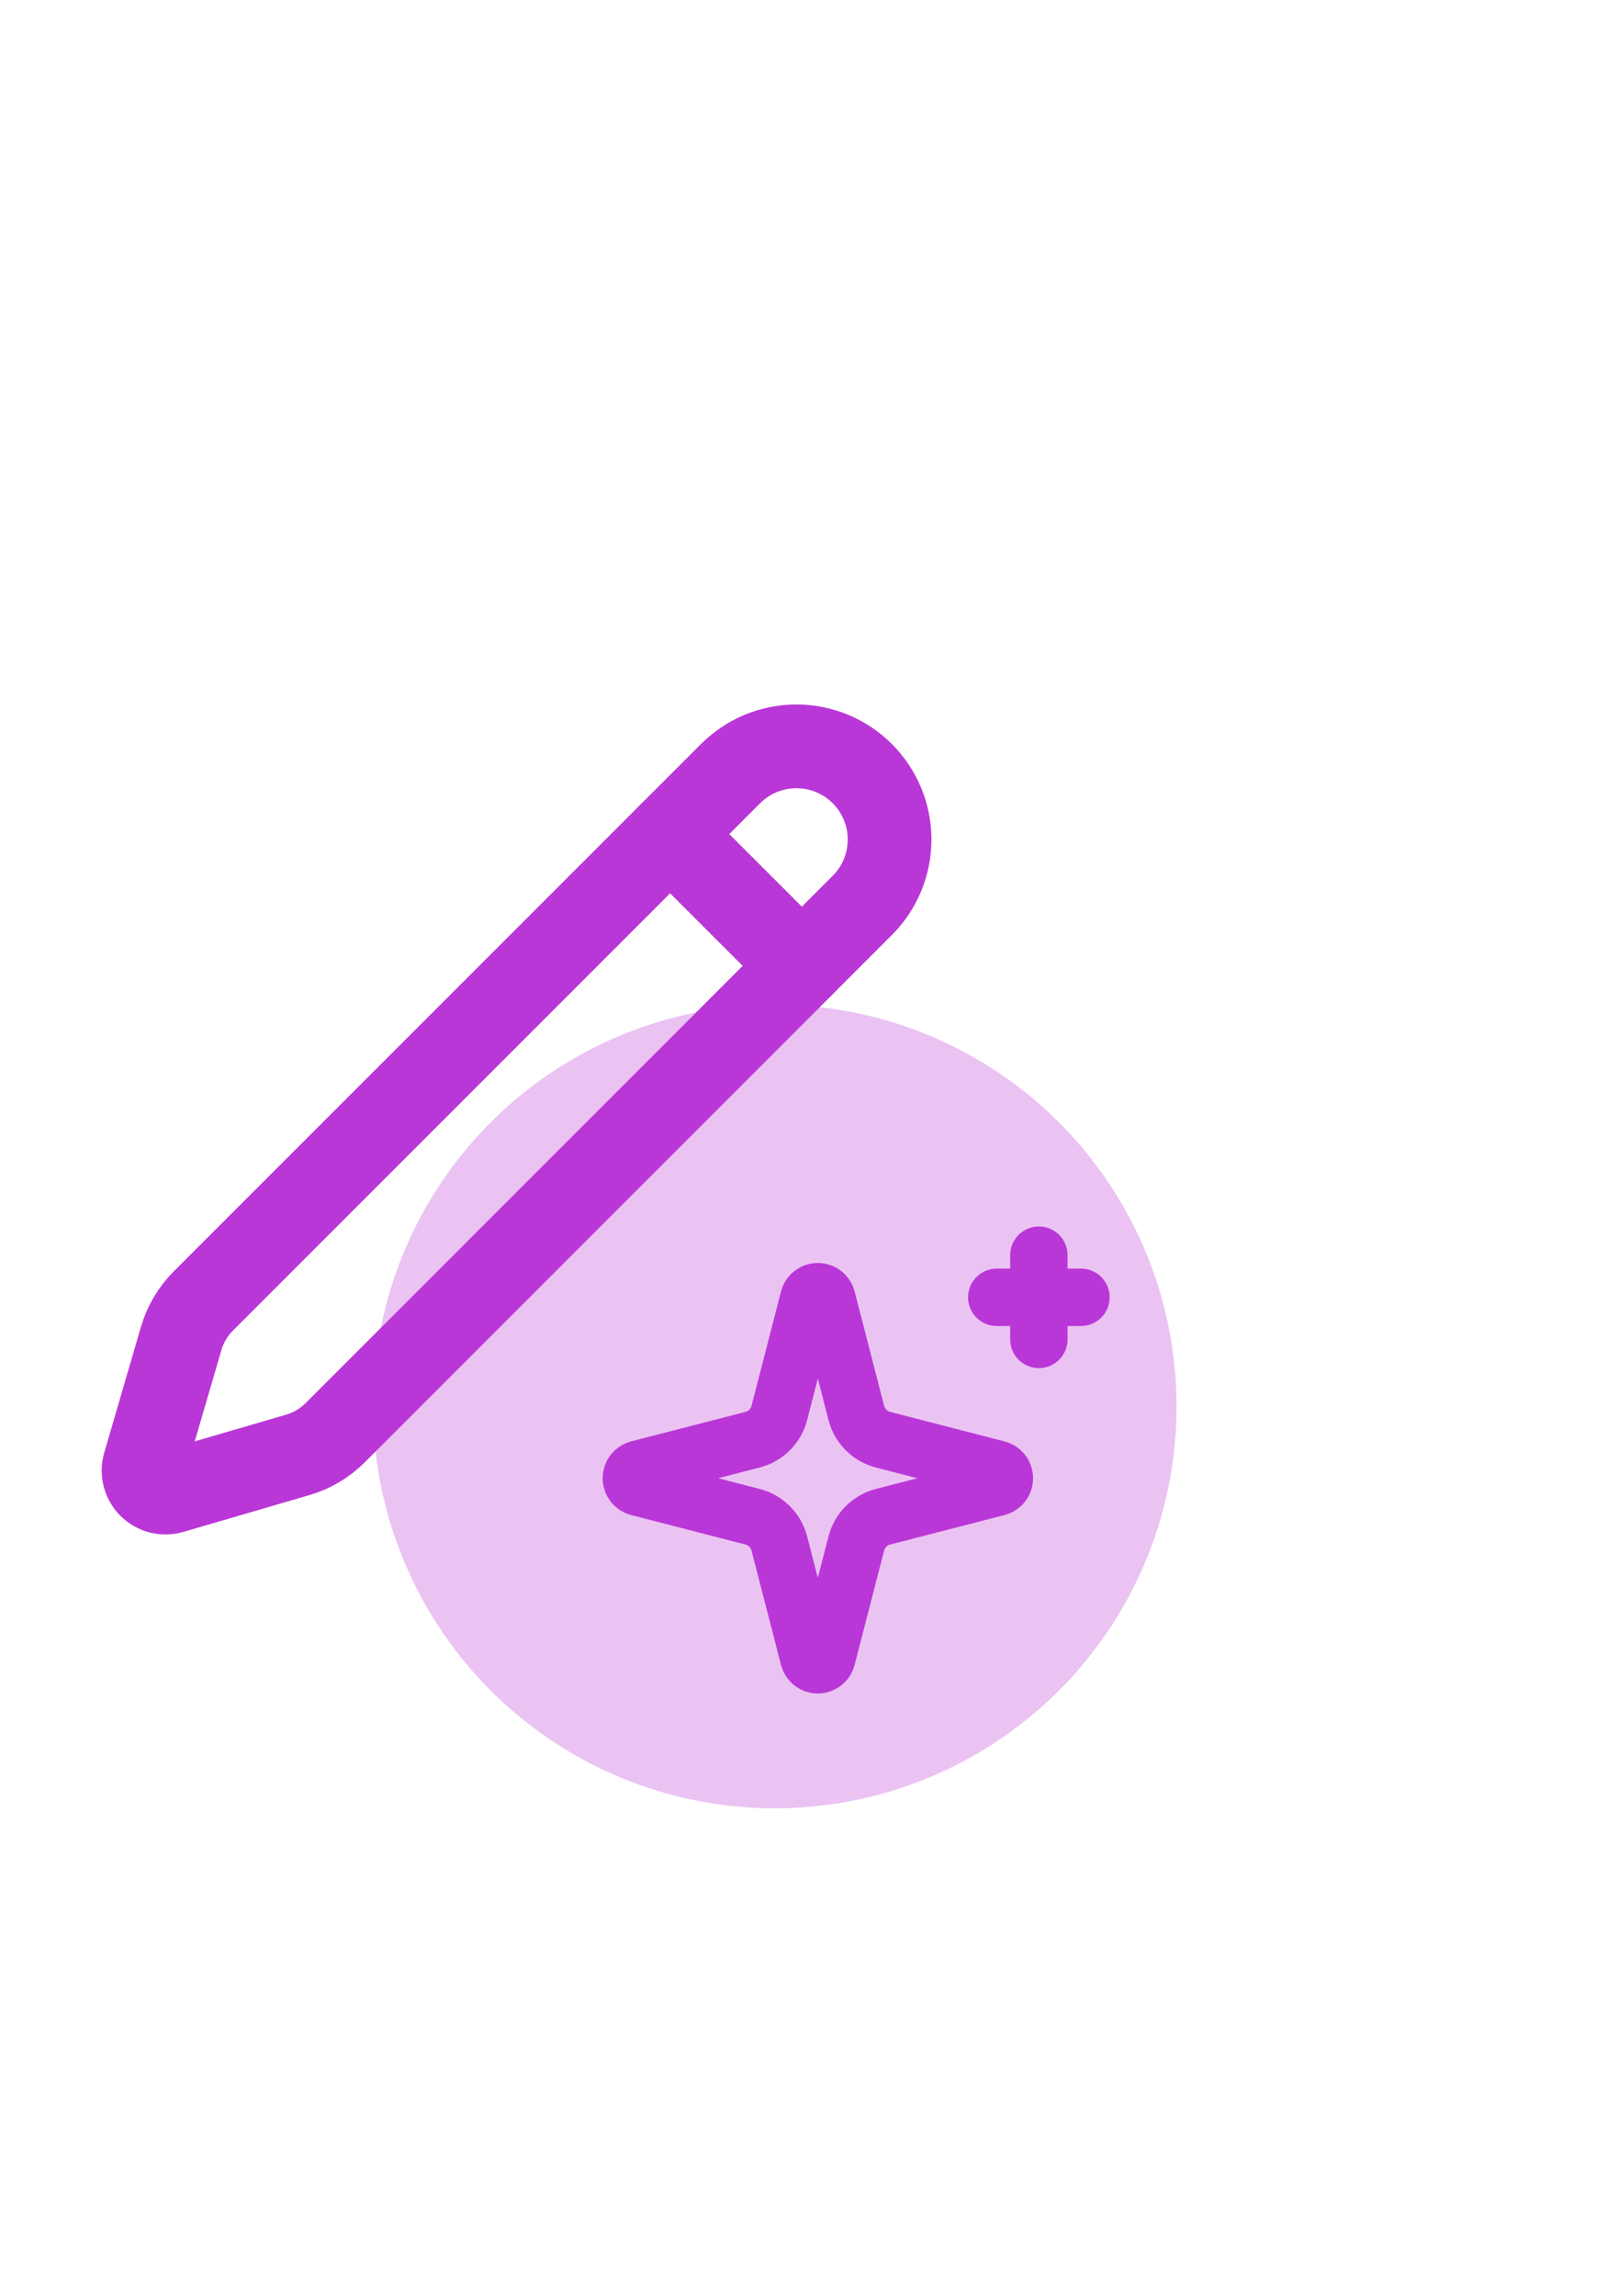
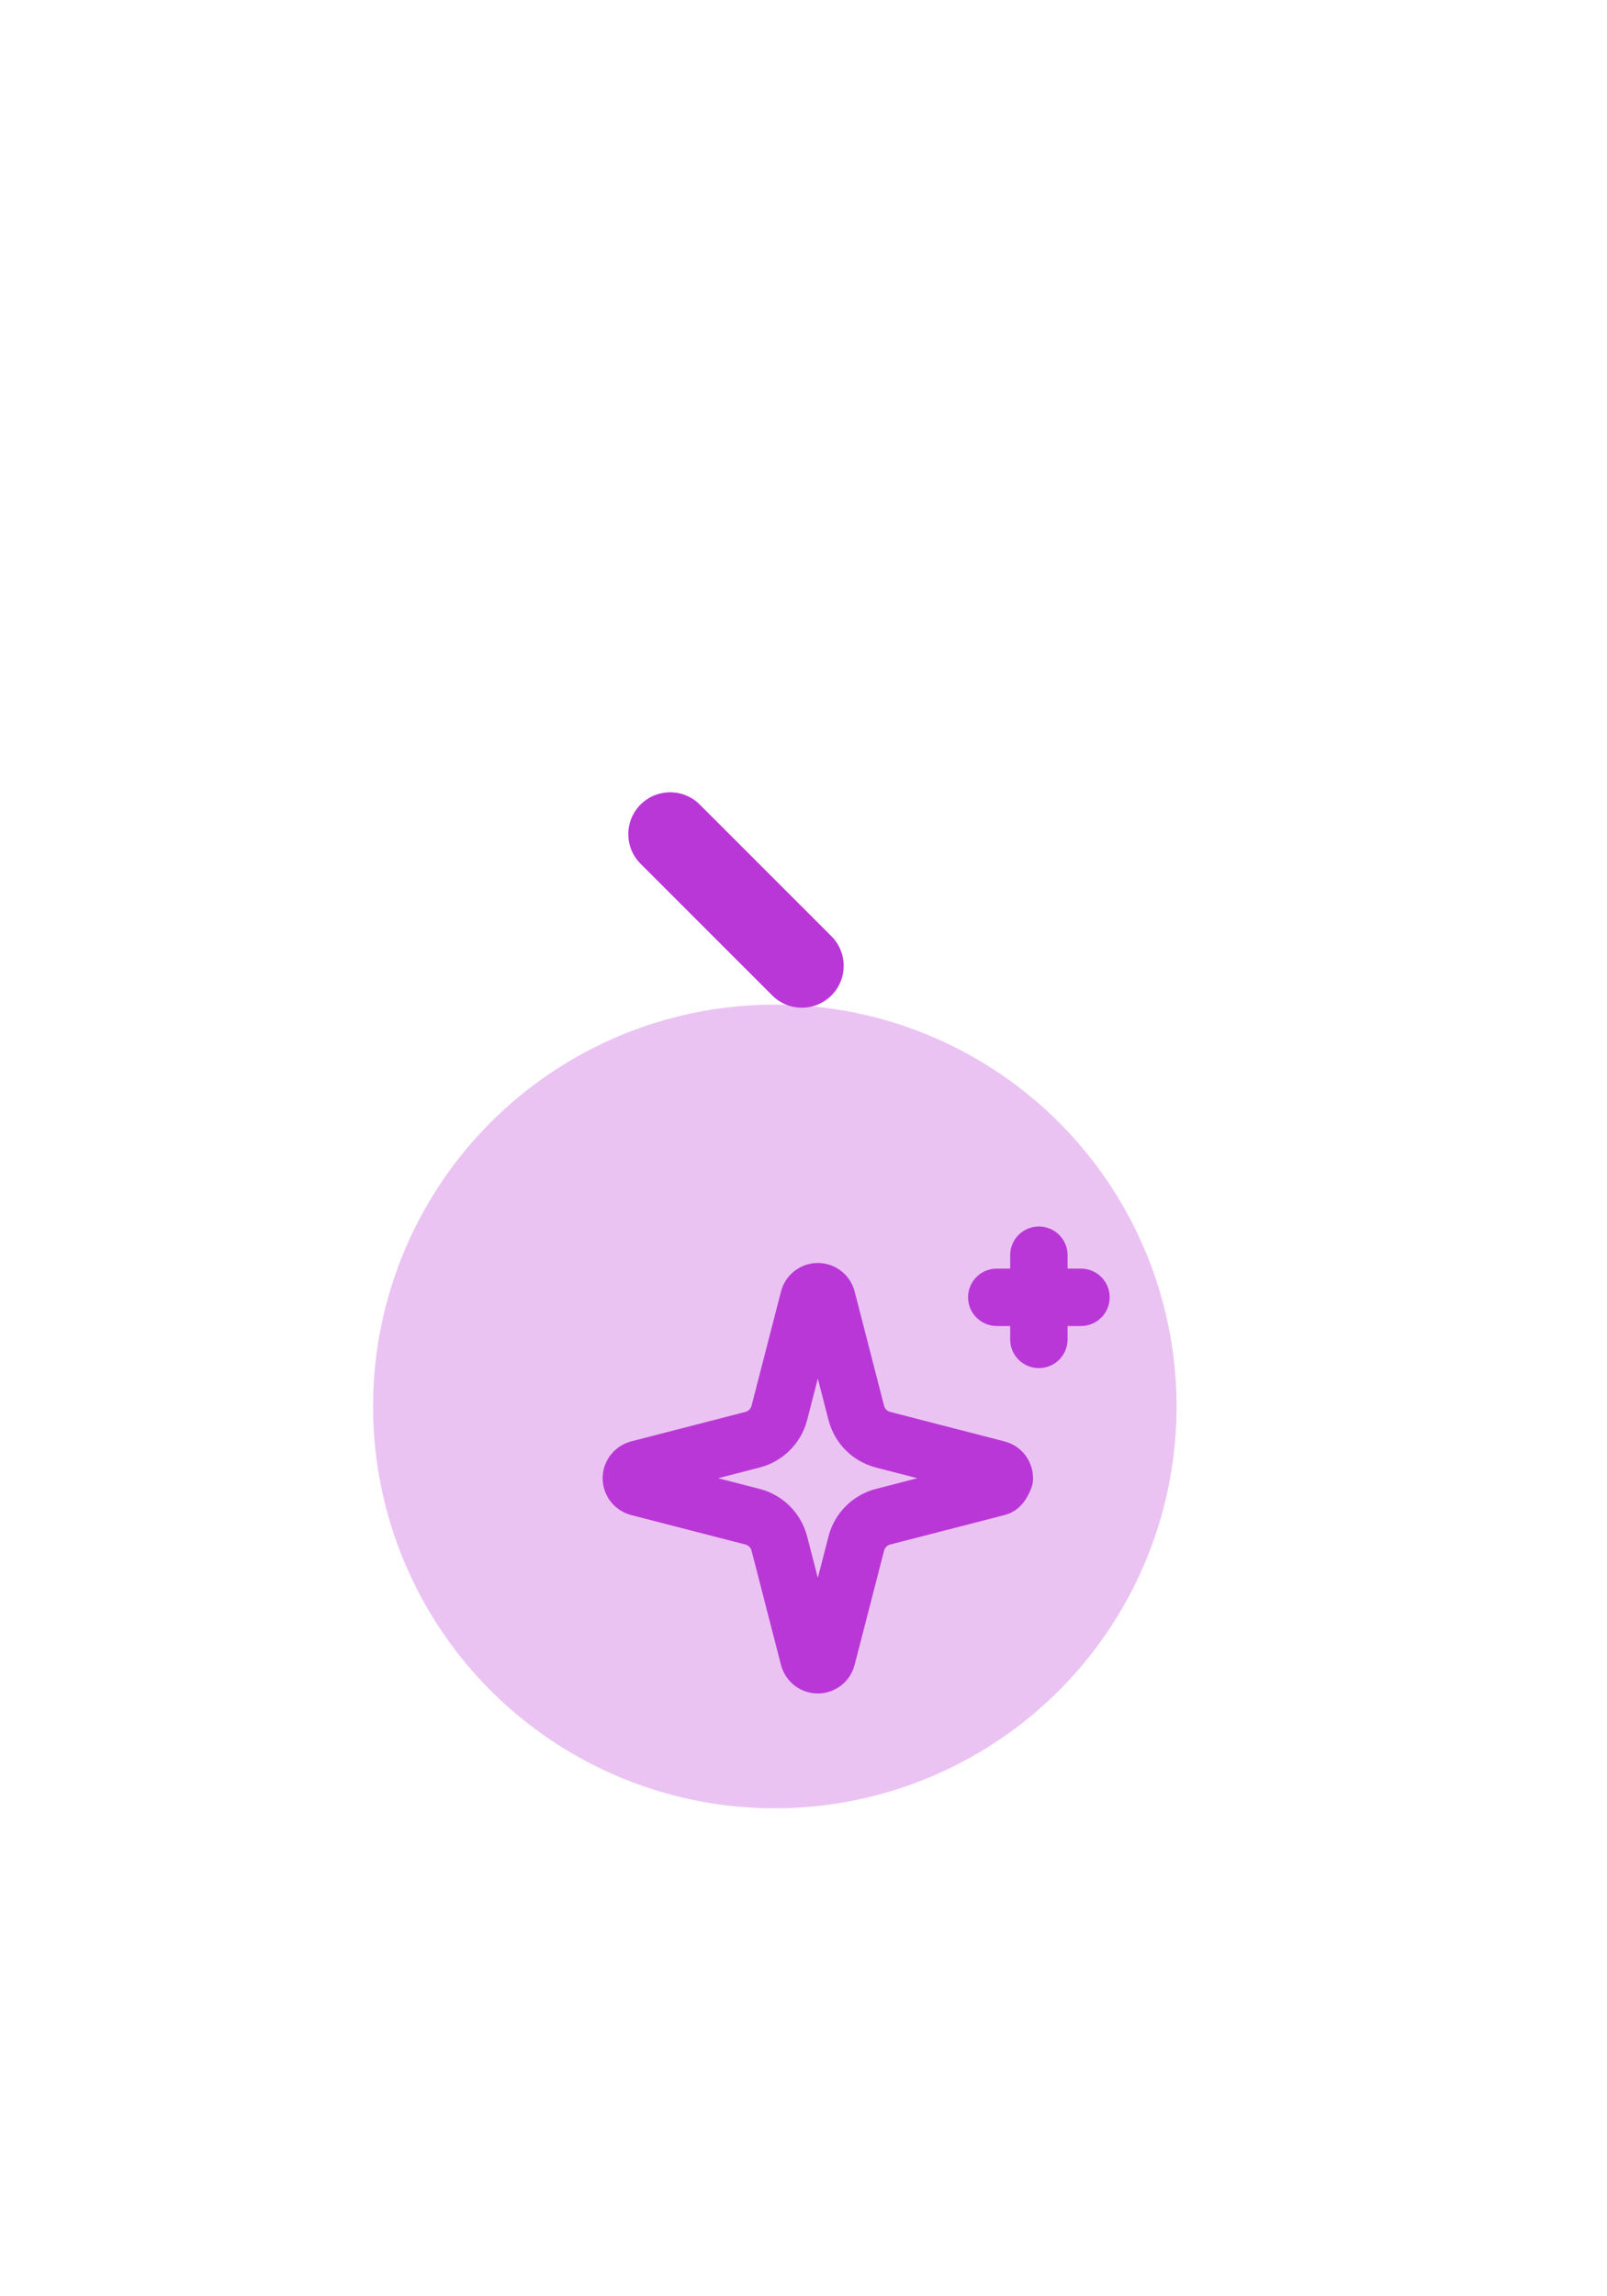
<svg xmlns="http://www.w3.org/2000/svg" width="56" height="80" viewBox="0 0 56 80" fill="none">
  <g clip-path="url(#clip0_3560_4156)">
    <g opacity="0.3" filter="url(#filter0_f_3560_4156)">
      <circle cx="27" cy="49" r="14" fill="#BA37D7" />
    </g>
-     <path d="M27.158 53.775C27.1 53.55 26.983 53.345 26.818 53.181C26.654 53.016 26.449 52.899 26.224 52.841L22.236 51.813C22.168 51.793 22.108 51.752 22.066 51.696C22.023 51.639 22 51.571 22 51.5C22 51.429 22.023 51.361 22.066 51.304C22.108 51.248 22.168 51.207 22.236 51.187L26.224 50.158C26.449 50.1 26.654 49.983 26.818 49.819C26.983 49.655 27.1 49.45 27.158 49.225L28.186 45.237C28.205 45.169 28.246 45.109 28.303 45.066C28.359 45.023 28.428 45 28.499 45C28.57 45 28.639 45.023 28.696 45.066C28.752 45.109 28.793 45.169 28.812 45.237L29.84 49.225C29.898 49.45 30.015 49.655 30.179 49.819C30.344 49.984 30.549 50.101 30.774 50.159L34.761 51.187C34.83 51.206 34.891 51.246 34.934 51.303C34.977 51.36 35 51.429 35 51.5C35 51.571 34.977 51.64 34.934 51.697C34.891 51.754 34.83 51.794 34.761 51.813L30.774 52.841C30.549 52.899 30.344 53.016 30.179 53.181C30.015 53.345 29.898 53.55 29.84 53.775L28.811 57.763C28.792 57.831 28.751 57.891 28.695 57.934C28.638 57.977 28.569 58 28.498 58C28.428 58 28.359 57.977 28.302 57.934C28.246 57.891 28.205 57.831 28.186 57.763L27.158 53.775Z" stroke="#BA37D7" stroke-width="2" stroke-linecap="round" stroke-linejoin="round" />
+     <path d="M27.158 53.775C27.1 53.55 26.983 53.345 26.818 53.181C26.654 53.016 26.449 52.899 26.224 52.841L22.236 51.813C22.168 51.793 22.108 51.752 22.066 51.696C22.023 51.639 22 51.571 22 51.5C22 51.429 22.023 51.361 22.066 51.304C22.108 51.248 22.168 51.207 22.236 51.187L26.224 50.158C26.449 50.1 26.654 49.983 26.818 49.819C26.983 49.655 27.1 49.45 27.158 49.225L28.186 45.237C28.205 45.169 28.246 45.109 28.303 45.066C28.359 45.023 28.428 45 28.499 45C28.57 45 28.639 45.023 28.696 45.066C28.752 45.109 28.793 45.169 28.812 45.237L29.84 49.225C29.898 49.45 30.015 49.655 30.179 49.819C30.344 49.984 30.549 50.101 30.774 50.159L34.761 51.187C34.83 51.206 34.891 51.246 34.934 51.303C34.977 51.36 35 51.429 35 51.5C34.891 51.754 34.83 51.794 34.761 51.813L30.774 52.841C30.549 52.899 30.344 53.016 30.179 53.181C30.015 53.345 29.898 53.55 29.84 53.775L28.811 57.763C28.792 57.831 28.751 57.891 28.695 57.934C28.638 57.977 28.569 58 28.498 58C28.428 58 28.359 57.977 28.302 57.934C28.246 57.891 28.205 57.831 28.186 57.763L27.158 53.775Z" stroke="#BA37D7" stroke-width="2" stroke-linecap="round" stroke-linejoin="round" />
    <path d="M36.202 43.73V46.664" stroke="#BA37D7" stroke-width="2" stroke-linecap="round" stroke-linejoin="round" />
    <path d="M37.669 45.197H34.735" stroke="#BA37D7" stroke-width="2" stroke-linecap="round" stroke-linejoin="round" />
-     <path d="M25.458 26.953C26.067 26.344 26.892 26.002 27.753 26.002C28.614 26.002 29.44 26.344 30.049 26.953C30.658 27.562 31 28.387 31 29.248C31 30.11 30.658 30.935 30.049 31.544L11.681 49.914C11.317 50.278 10.867 50.544 10.373 50.688L5.981 51.97C5.849 52.008 5.709 52.01 5.577 51.976C5.444 51.942 5.323 51.873 5.226 51.776C5.129 51.679 5.06 51.558 5.026 51.425C4.992 51.292 4.994 51.153 5.032 51.021L6.314 46.629C6.458 46.135 6.724 45.686 7.088 45.323L25.458 26.953Z" stroke="#BA37D7" stroke-width="2.917" stroke-linecap="round" stroke-linejoin="round" />
    <path d="M23.353 29.061L27.942 33.649" stroke="#BA37D7" stroke-width="2.917" stroke-linecap="round" stroke-linejoin="round" />
  </g>
  <defs>
    <filter id="filter0_f_3560_4156" x="-7" y="15" width="68" height="68" filterUnits="userSpaceOnUse" color-interpolation-filters="sRGB">
      <feFlood flood-opacity="0" result="BackgroundImageFix" />
      <feBlend mode="normal" in="SourceGraphic" in2="BackgroundImageFix" result="shape" />
      <feGaussianBlur stdDeviation="10" result="effect1_foregroundBlur_3560_4156" />
    </filter>
    <clipPath id="clip0_3560_4156">
      <rect width="56" height="80" fill="white" />
    </clipPath>
  </defs>
</svg>